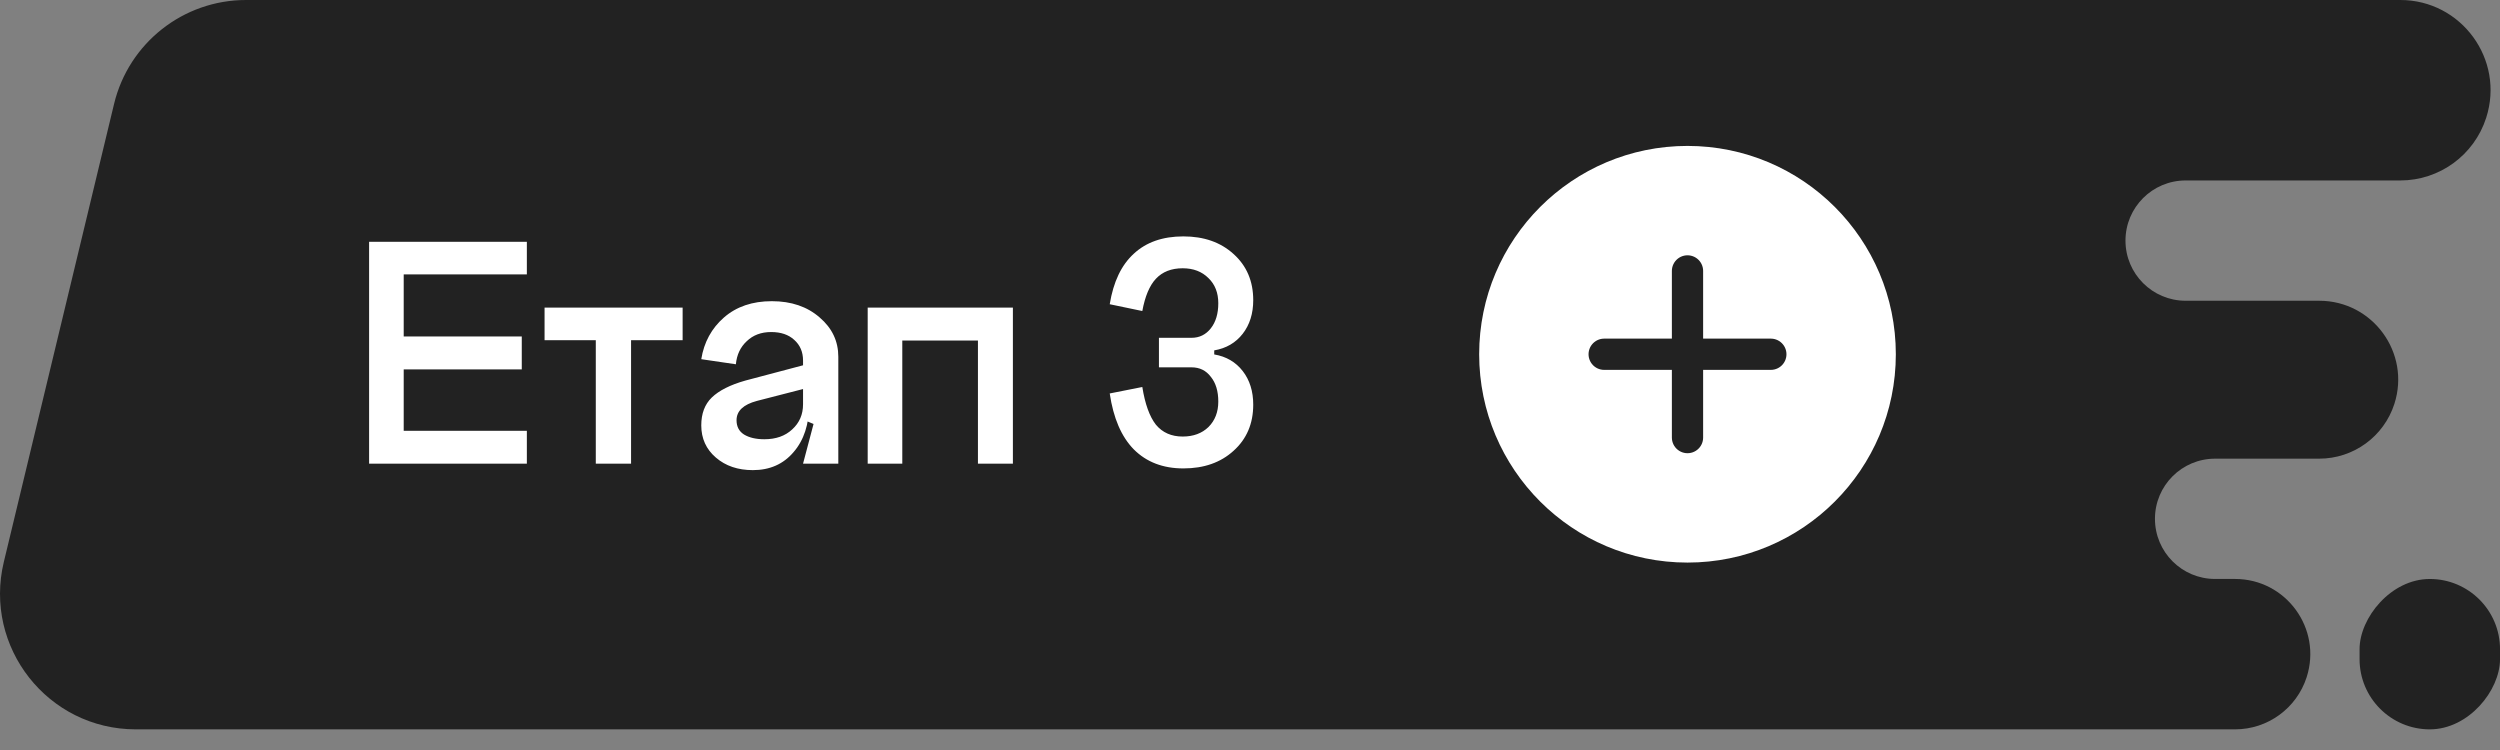
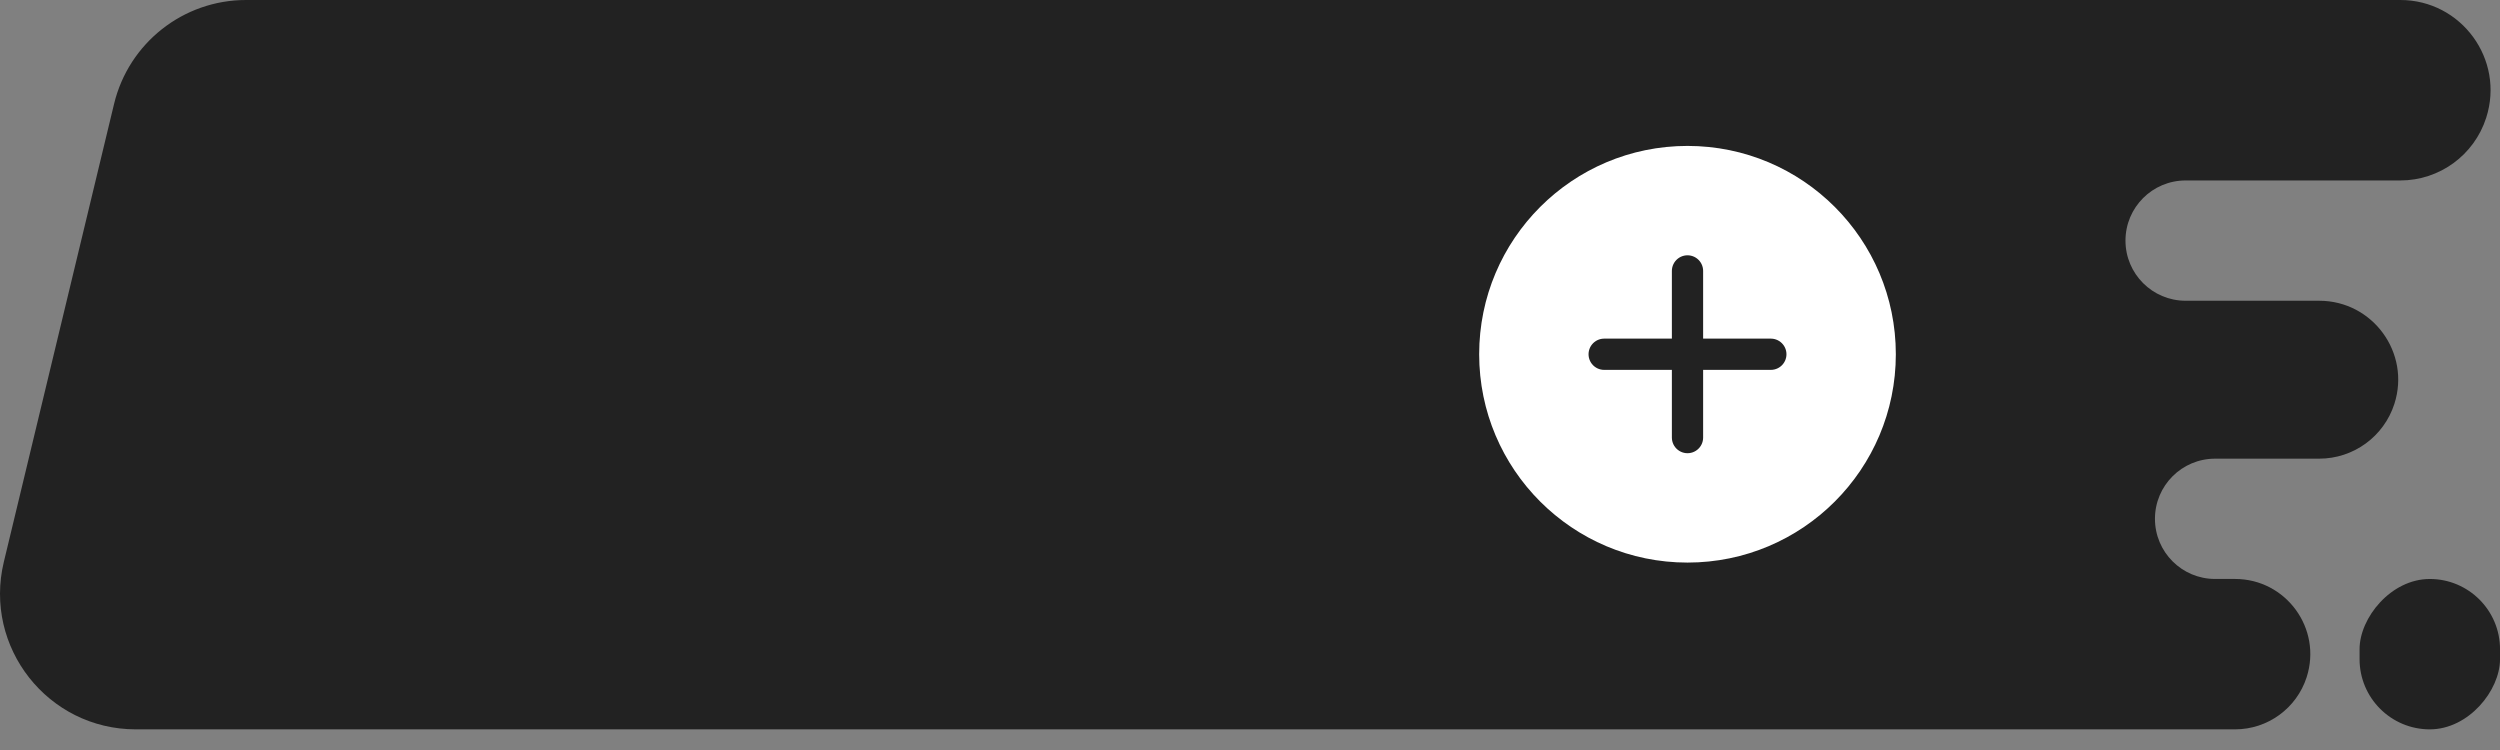
<svg xmlns="http://www.w3.org/2000/svg" width="120" height="36" viewBox="0 0 120 36" fill="none">
  <rect x="0" y="0" width="120" height="36" fill="#808080" stroke="none" />
  <path d="M5.475 4.989C6.18 2.063 8.798 0 11.808 0H115.214C118.149 0 120.235 2.859 119.337 5.654C118.762 7.446 117.096 8.662 115.214 8.662H104.911C103.316 8.662 102.023 9.954 102.023 11.549C102.023 13.144 103.316 14.436 104.911 14.436H111.322C113.891 14.436 115.716 16.938 114.931 19.384C114.427 20.952 112.969 22.016 111.322 22.016H106.325C104.73 22.016 103.438 23.308 103.438 24.903C103.438 26.498 104.73 27.79 106.325 27.79H107.283C109.73 27.79 111.468 30.173 110.72 32.503C110.241 33.996 108.852 35.009 107.283 35.009H6.516C2.302 35.009 -0.802 31.068 0.184 26.972L5.475 4.989Z" fill="#222222" />
  <rect width="6.742" height="7.218" rx="3.371" transform="matrix(-1 0 0 1 120.001 27.791)" fill="#222222" />
-   <path d="M17.717 11.607H25.289V13.17H19.378V16.15H25.045V17.73H19.378V20.677H25.289V22.256H17.717V11.607ZM26.139 14.766V16.329H28.598V22.256H30.291V16.329H32.766V14.766H26.139ZM35.354 20.172C35.354 20.476 35.474 20.704 35.712 20.856C35.962 21.008 36.288 21.084 36.689 21.084C37.243 21.084 37.688 20.927 38.025 20.612C38.372 20.297 38.546 19.895 38.546 19.407H38.839C38.839 20.362 38.589 21.127 38.09 21.703C37.601 22.278 36.95 22.566 36.136 22.566C35.419 22.566 34.828 22.365 34.361 21.963C33.894 21.562 33.661 21.046 33.661 20.416C33.661 19.852 33.829 19.407 34.165 19.081C34.513 18.745 35.05 18.473 35.778 18.267L38.546 17.534V18.674L36.331 19.244C35.68 19.418 35.354 19.727 35.354 20.172ZM40.239 22.256H38.546L39.05 20.351L38.546 20.14V17.306C38.546 16.894 38.404 16.563 38.122 16.313C37.851 16.063 37.482 15.938 37.015 15.938C36.537 15.938 36.147 16.085 35.843 16.378C35.539 16.66 35.365 17.029 35.322 17.485L33.661 17.241C33.791 16.427 34.155 15.759 34.752 15.238C35.349 14.717 36.114 14.457 37.048 14.457C37.981 14.457 38.746 14.717 39.343 15.238C39.941 15.748 40.239 16.378 40.239 17.127V22.256ZM41.649 14.766H48.619V22.256H46.941V16.346H43.31V22.256H41.649V14.766ZM58.283 16.818C58.858 16.72 59.314 16.454 59.651 16.02C59.987 15.586 60.155 15.048 60.155 14.408C60.155 13.496 59.84 12.758 59.211 12.193C58.592 11.629 57.789 11.347 56.801 11.347C55.813 11.347 55.021 11.623 54.424 12.177C53.827 12.72 53.441 13.528 53.267 14.603L54.831 14.929C54.961 14.223 55.178 13.708 55.482 13.382C55.797 13.045 56.226 12.877 56.768 12.877C57.279 12.877 57.691 13.034 58.006 13.349C58.321 13.653 58.478 14.055 58.478 14.554C58.478 15.054 58.359 15.455 58.12 15.759C57.881 16.063 57.572 16.215 57.192 16.215H55.629V17.632H57.192C57.583 17.632 57.892 17.784 58.12 18.088C58.359 18.381 58.478 18.777 58.478 19.276C58.478 19.776 58.321 20.183 58.006 20.498C57.691 20.802 57.279 20.954 56.768 20.954C56.226 20.954 55.797 20.764 55.482 20.384C55.178 19.993 54.961 19.39 54.831 18.576L53.267 18.886C53.441 20.069 53.827 20.965 54.424 21.572C55.032 22.18 55.824 22.484 56.801 22.484C57.789 22.484 58.592 22.202 59.211 21.638C59.84 21.073 60.155 20.335 60.155 19.423C60.155 18.783 59.987 18.245 59.651 17.811C59.314 17.377 58.858 17.111 58.283 17.013V16.818Z" fill="white" />
  <circle cx="81" cy="17.004" r="10" fill="white" />
  <path d="M85 17.004L77 17.004M81 13.004V21.004" stroke="#222222" stroke-width="1.5" stroke-linecap="round" stroke-linejoin="round" />
</svg>